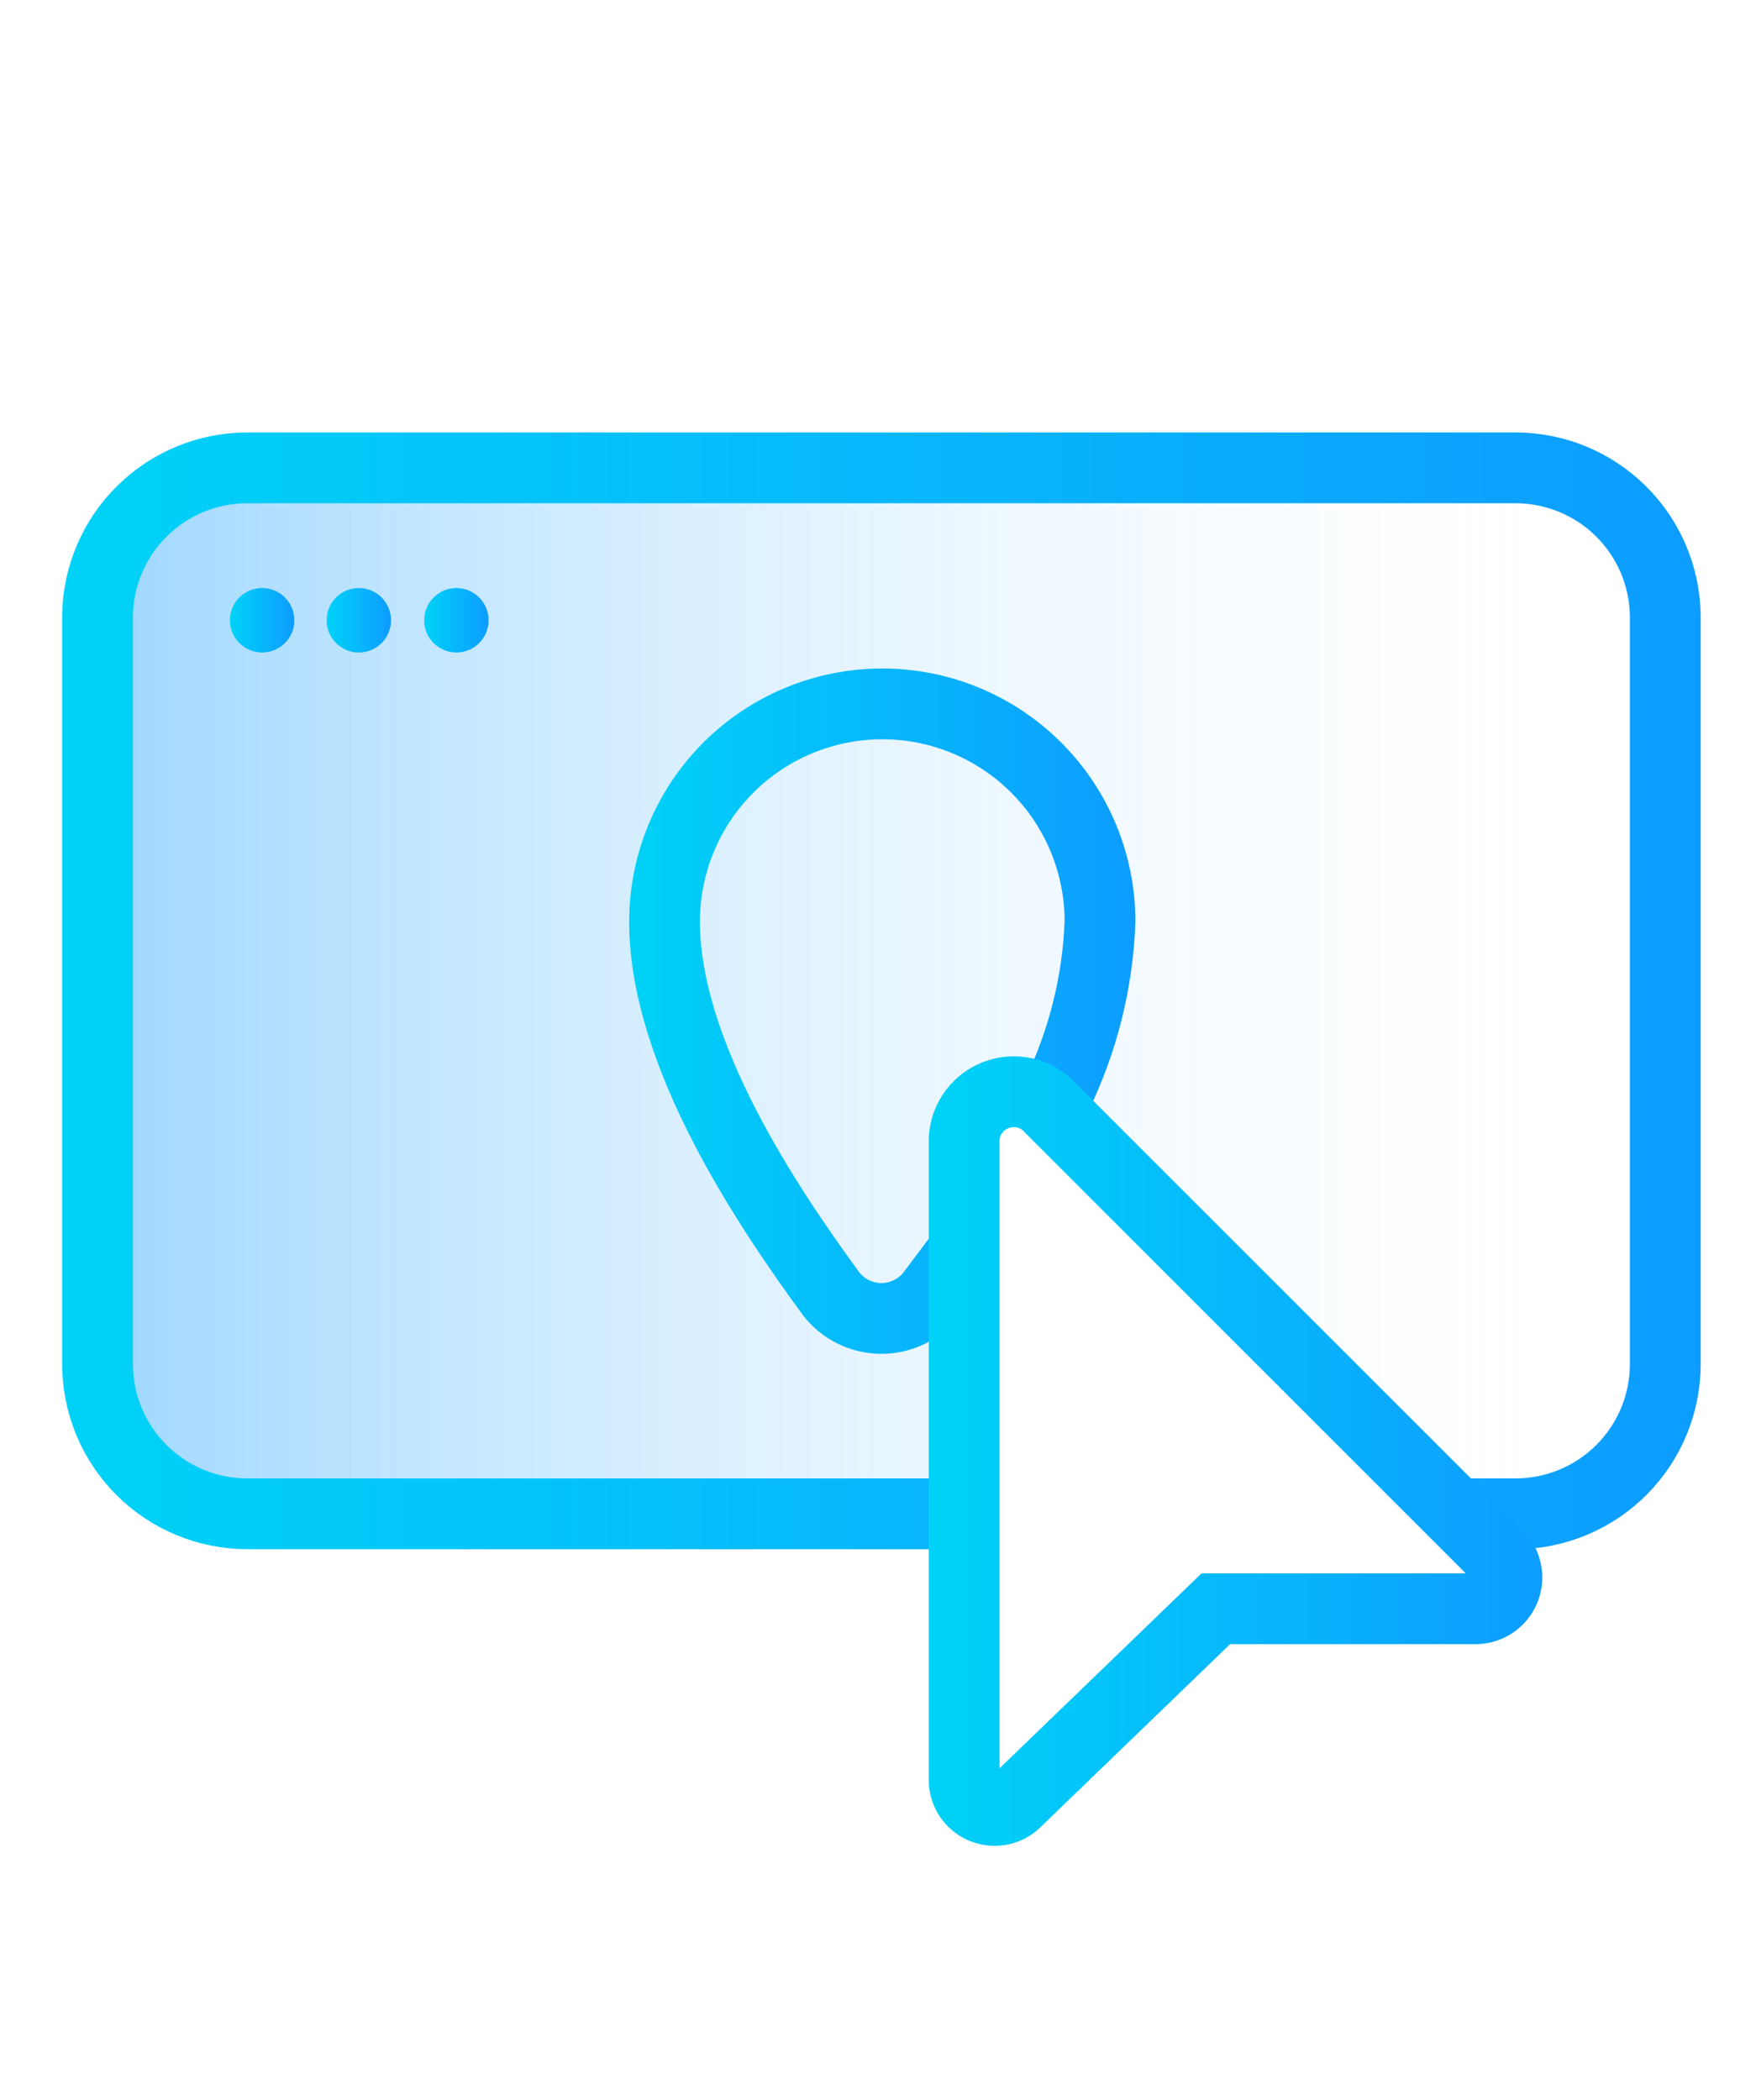
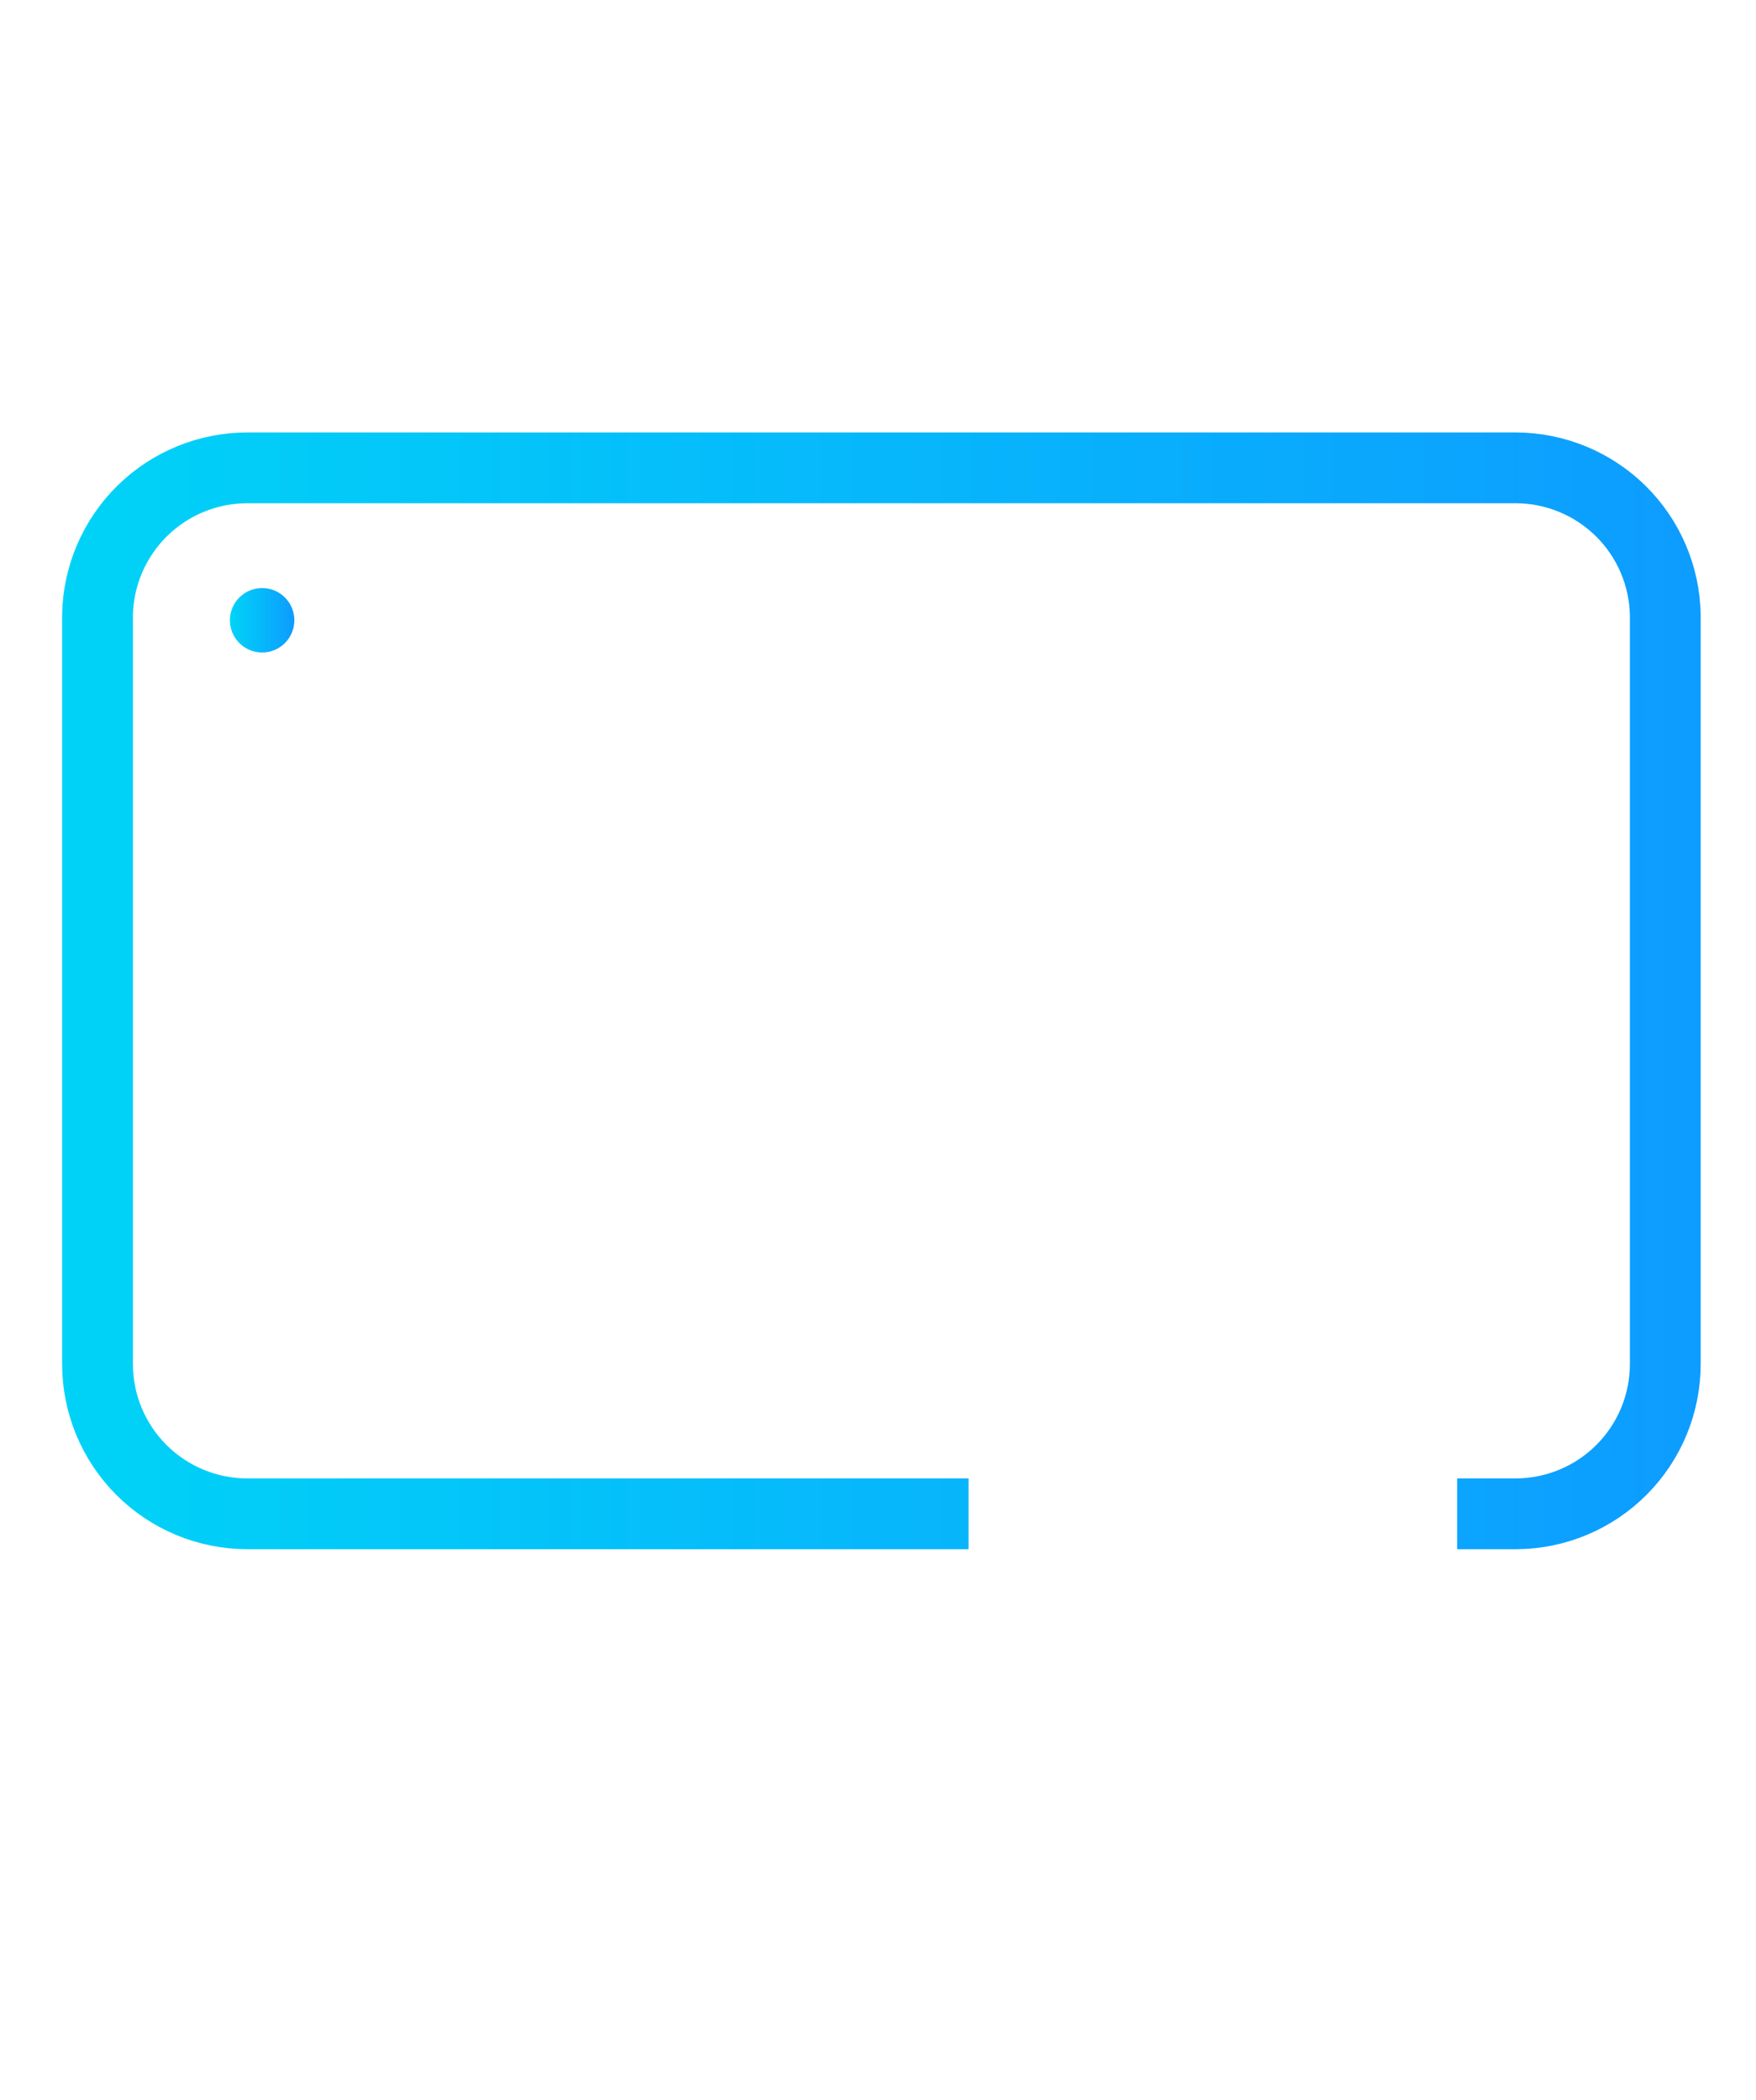
<svg xmlns="http://www.w3.org/2000/svg" width="97" height="116" viewBox="0 0 97 116" fill="none">
  <g clip-path="url(#clip0_1_4622)">
-     <path d="M83.762 25.846H13.663C11.493 25.846 9.409 26.698 7.862 28.219C6.314 29.74 5.425 31.808 5.387 33.977V75.353C5.387 77.548 6.259 79.653 7.811 81.205C9.363 82.757 11.468 83.629 13.663 83.629H53.499V63.181C53.473 62.612 53.624 62.049 53.933 61.569C54.241 61.09 54.691 60.719 55.22 60.507C55.749 60.296 56.331 60.254 56.885 60.388C57.439 60.523 57.937 60.826 58.31 61.257L80.634 83.629H83.906C86.092 83.616 88.185 82.739 89.726 81.188C91.268 79.638 92.133 77.54 92.133 75.353V33.977C92.095 31.791 91.193 29.709 89.625 28.185C88.056 26.661 85.948 25.821 83.762 25.846Z" fill="url(#paint0_linear_1_4622)" />
    <path d="M53.499 83.629H13.663C11.468 83.629 9.363 82.757 7.811 81.205C6.259 79.653 5.387 77.548 5.387 75.353V33.977C5.425 31.808 6.314 29.74 7.862 28.219C9.409 26.698 11.493 25.846 13.663 25.846H83.762C85.923 25.859 87.994 26.716 89.532 28.236C91.069 29.755 91.951 31.816 91.989 33.977V75.353C91.989 77.54 91.124 79.638 89.582 81.188C88.04 82.739 85.948 83.616 83.762 83.629H80.49" stroke="url(#paint1_linear_1_4622)" stroke-width="3.91" stroke-miterlimit="10" />
-     <path d="M53.499 68.762L51.479 71.457C51.151 71.885 50.729 72.233 50.245 72.472C49.761 72.712 49.228 72.836 48.688 72.836C48.148 72.836 47.616 72.712 47.132 72.472C46.648 72.233 46.226 71.885 45.898 71.457C42.386 66.645 36.709 58.226 36.709 50.913C36.709 47.723 37.976 44.663 40.231 42.408C42.487 40.152 45.546 38.885 48.736 38.885C51.926 38.885 54.986 40.152 57.242 42.408C59.497 44.663 60.764 47.723 60.764 50.913C60.64 54.253 59.82 57.53 58.359 60.535" stroke="url(#paint2_linear_1_4622)" stroke-width="3.91" stroke-miterlimit="10" />
-     <path d="M19.821 36.046C20.804 36.046 21.601 35.249 21.601 34.266C21.601 33.283 20.804 32.486 19.821 32.486C18.838 32.486 18.041 33.283 18.041 34.266C18.041 35.249 18.838 36.046 19.821 36.046Z" fill="url(#paint3_linear_1_4622)" />
-     <path d="M25.21 36.046C26.193 36.046 26.99 35.249 26.99 34.266C26.99 33.283 26.193 32.486 25.21 32.486C24.227 32.486 23.43 33.283 23.43 34.266C23.43 35.249 24.227 36.046 25.21 36.046Z" fill="url(#paint4_linear_1_4622)" />
-     <path d="M14.48 36.046C15.463 36.046 16.26 35.249 16.26 34.266C16.26 33.283 15.463 32.486 14.48 32.486C13.497 32.486 12.7 33.283 12.7 34.266C12.7 35.249 13.497 36.046 14.48 36.046Z" fill="url(#paint5_linear_1_4622)" />
-     <path d="M67.163 88.873H81.597C81.929 88.856 82.249 88.743 82.519 88.549C82.789 88.355 82.997 88.087 83.119 87.777C83.241 87.468 83.271 87.13 83.206 86.804C83.141 86.478 82.983 86.177 82.751 85.938L58.07 61.257C57.697 60.826 57.198 60.523 56.645 60.388C56.091 60.254 55.509 60.296 54.98 60.507C54.451 60.719 54.001 61.09 53.692 61.569C53.384 62.049 53.232 62.612 53.259 63.181V98.255C53.243 98.602 53.335 98.945 53.521 99.238C53.708 99.531 53.981 99.759 54.302 99.89C54.624 100.022 54.978 100.051 55.317 99.974C55.655 99.896 55.962 99.716 56.194 99.458L67.163 88.873Z" stroke="url(#paint6_linear_1_4622)" stroke-width="3.91" stroke-miterlimit="10" />
+     <path d="M14.48 36.046C15.463 36.046 16.26 35.249 16.26 34.266C16.26 33.283 15.463 32.486 14.48 32.486C13.497 32.486 12.7 33.283 12.7 34.266C12.7 35.249 13.497 36.046 14.48 36.046" fill="url(#paint5_linear_1_4622)" />
  </g>
  <defs>
    <linearGradient id="paint0_linear_1_4622" x1="5.387" y1="54.714" x2="91.989" y2="54.714" gradientUnits="userSpaceOnUse">
      <stop stop-color="#0D9BFF" stop-opacity="0.4" />
      <stop offset="1" stop-color="white" stop-opacity="0" />
    </linearGradient>
    <linearGradient id="paint1_linear_1_4622" x1="2.982" y1="54.714" x2="94.394" y2="54.714" gradientUnits="userSpaceOnUse">
      <stop stop-color="#00D3F7" />
      <stop offset="1" stop-color="#0D9CFF" />
    </linearGradient>
    <linearGradient id="paint2_linear_1_4622" x1="34.303" y1="55.868" x2="63.074" y2="55.868" gradientUnits="userSpaceOnUse">
      <stop stop-color="#00D3F7" />
      <stop offset="1" stop-color="#0D9CFF" />
    </linearGradient>
    <linearGradient id="paint3_linear_1_4622" x1="17.993" y1="34.266" x2="21.601" y2="34.266" gradientUnits="userSpaceOnUse">
      <stop stop-color="#00D3F7" />
      <stop offset="1" stop-color="#0D9CFF" />
    </linearGradient>
    <linearGradient id="paint4_linear_1_4622" x1="23.43" y1="34.266" x2="26.99" y2="34.266" gradientUnits="userSpaceOnUse">
      <stop stop-color="#00D3F7" />
      <stop offset="1" stop-color="#0D9CFF" />
    </linearGradient>
    <linearGradient id="paint5_linear_1_4622" x1="12.7" y1="34.266" x2="16.26" y2="34.266" gradientUnits="userSpaceOnUse">
      <stop stop-color="#00D3F7" />
      <stop offset="1" stop-color="#0D9CFF" />
    </linearGradient>
    <linearGradient id="paint6_linear_1_4622" x1="51.094" y1="80.213" x2="85.734" y2="80.213" gradientUnits="userSpaceOnUse">
      <stop stop-color="#00D3F7" />
      <stop offset="1" stop-color="#0D9CFF" />
    </linearGradient>
    <clipPath id="clip0_1_4622">
      <rect width="95.454" height="115.613" fill="white" transform="translate(0.961 0.299)" />
    </clipPath>
  </defs>
</svg>